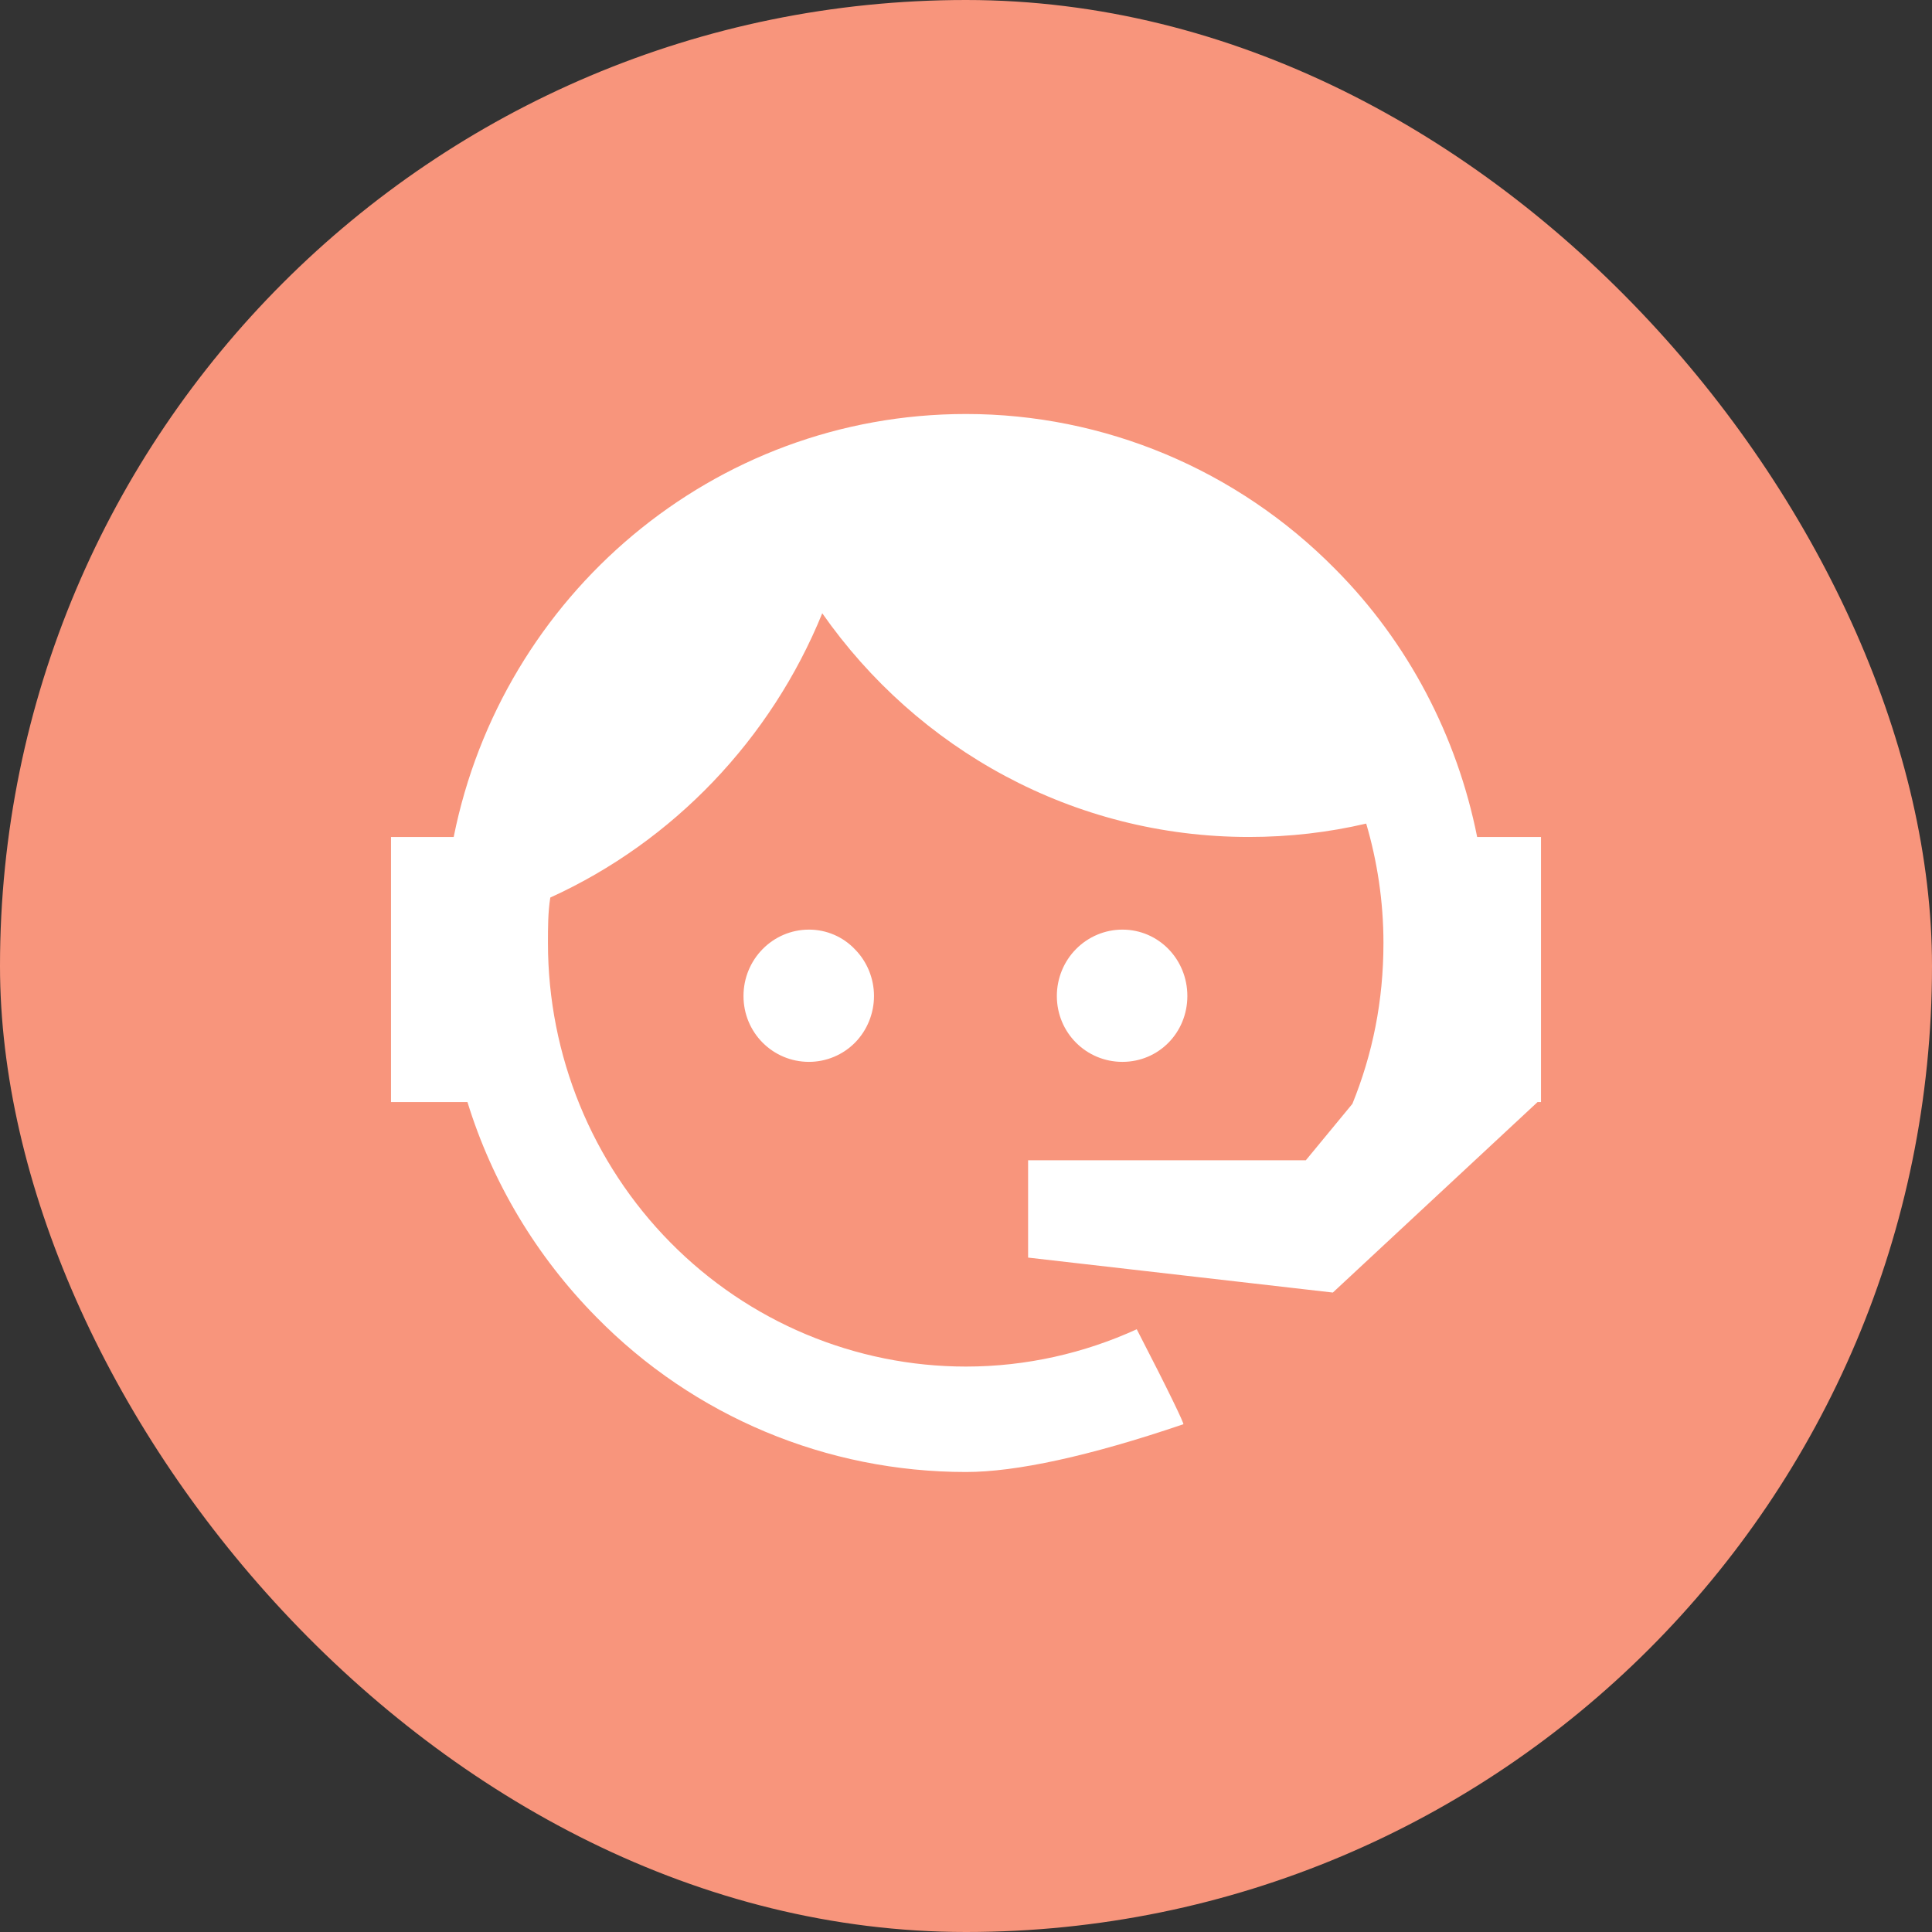
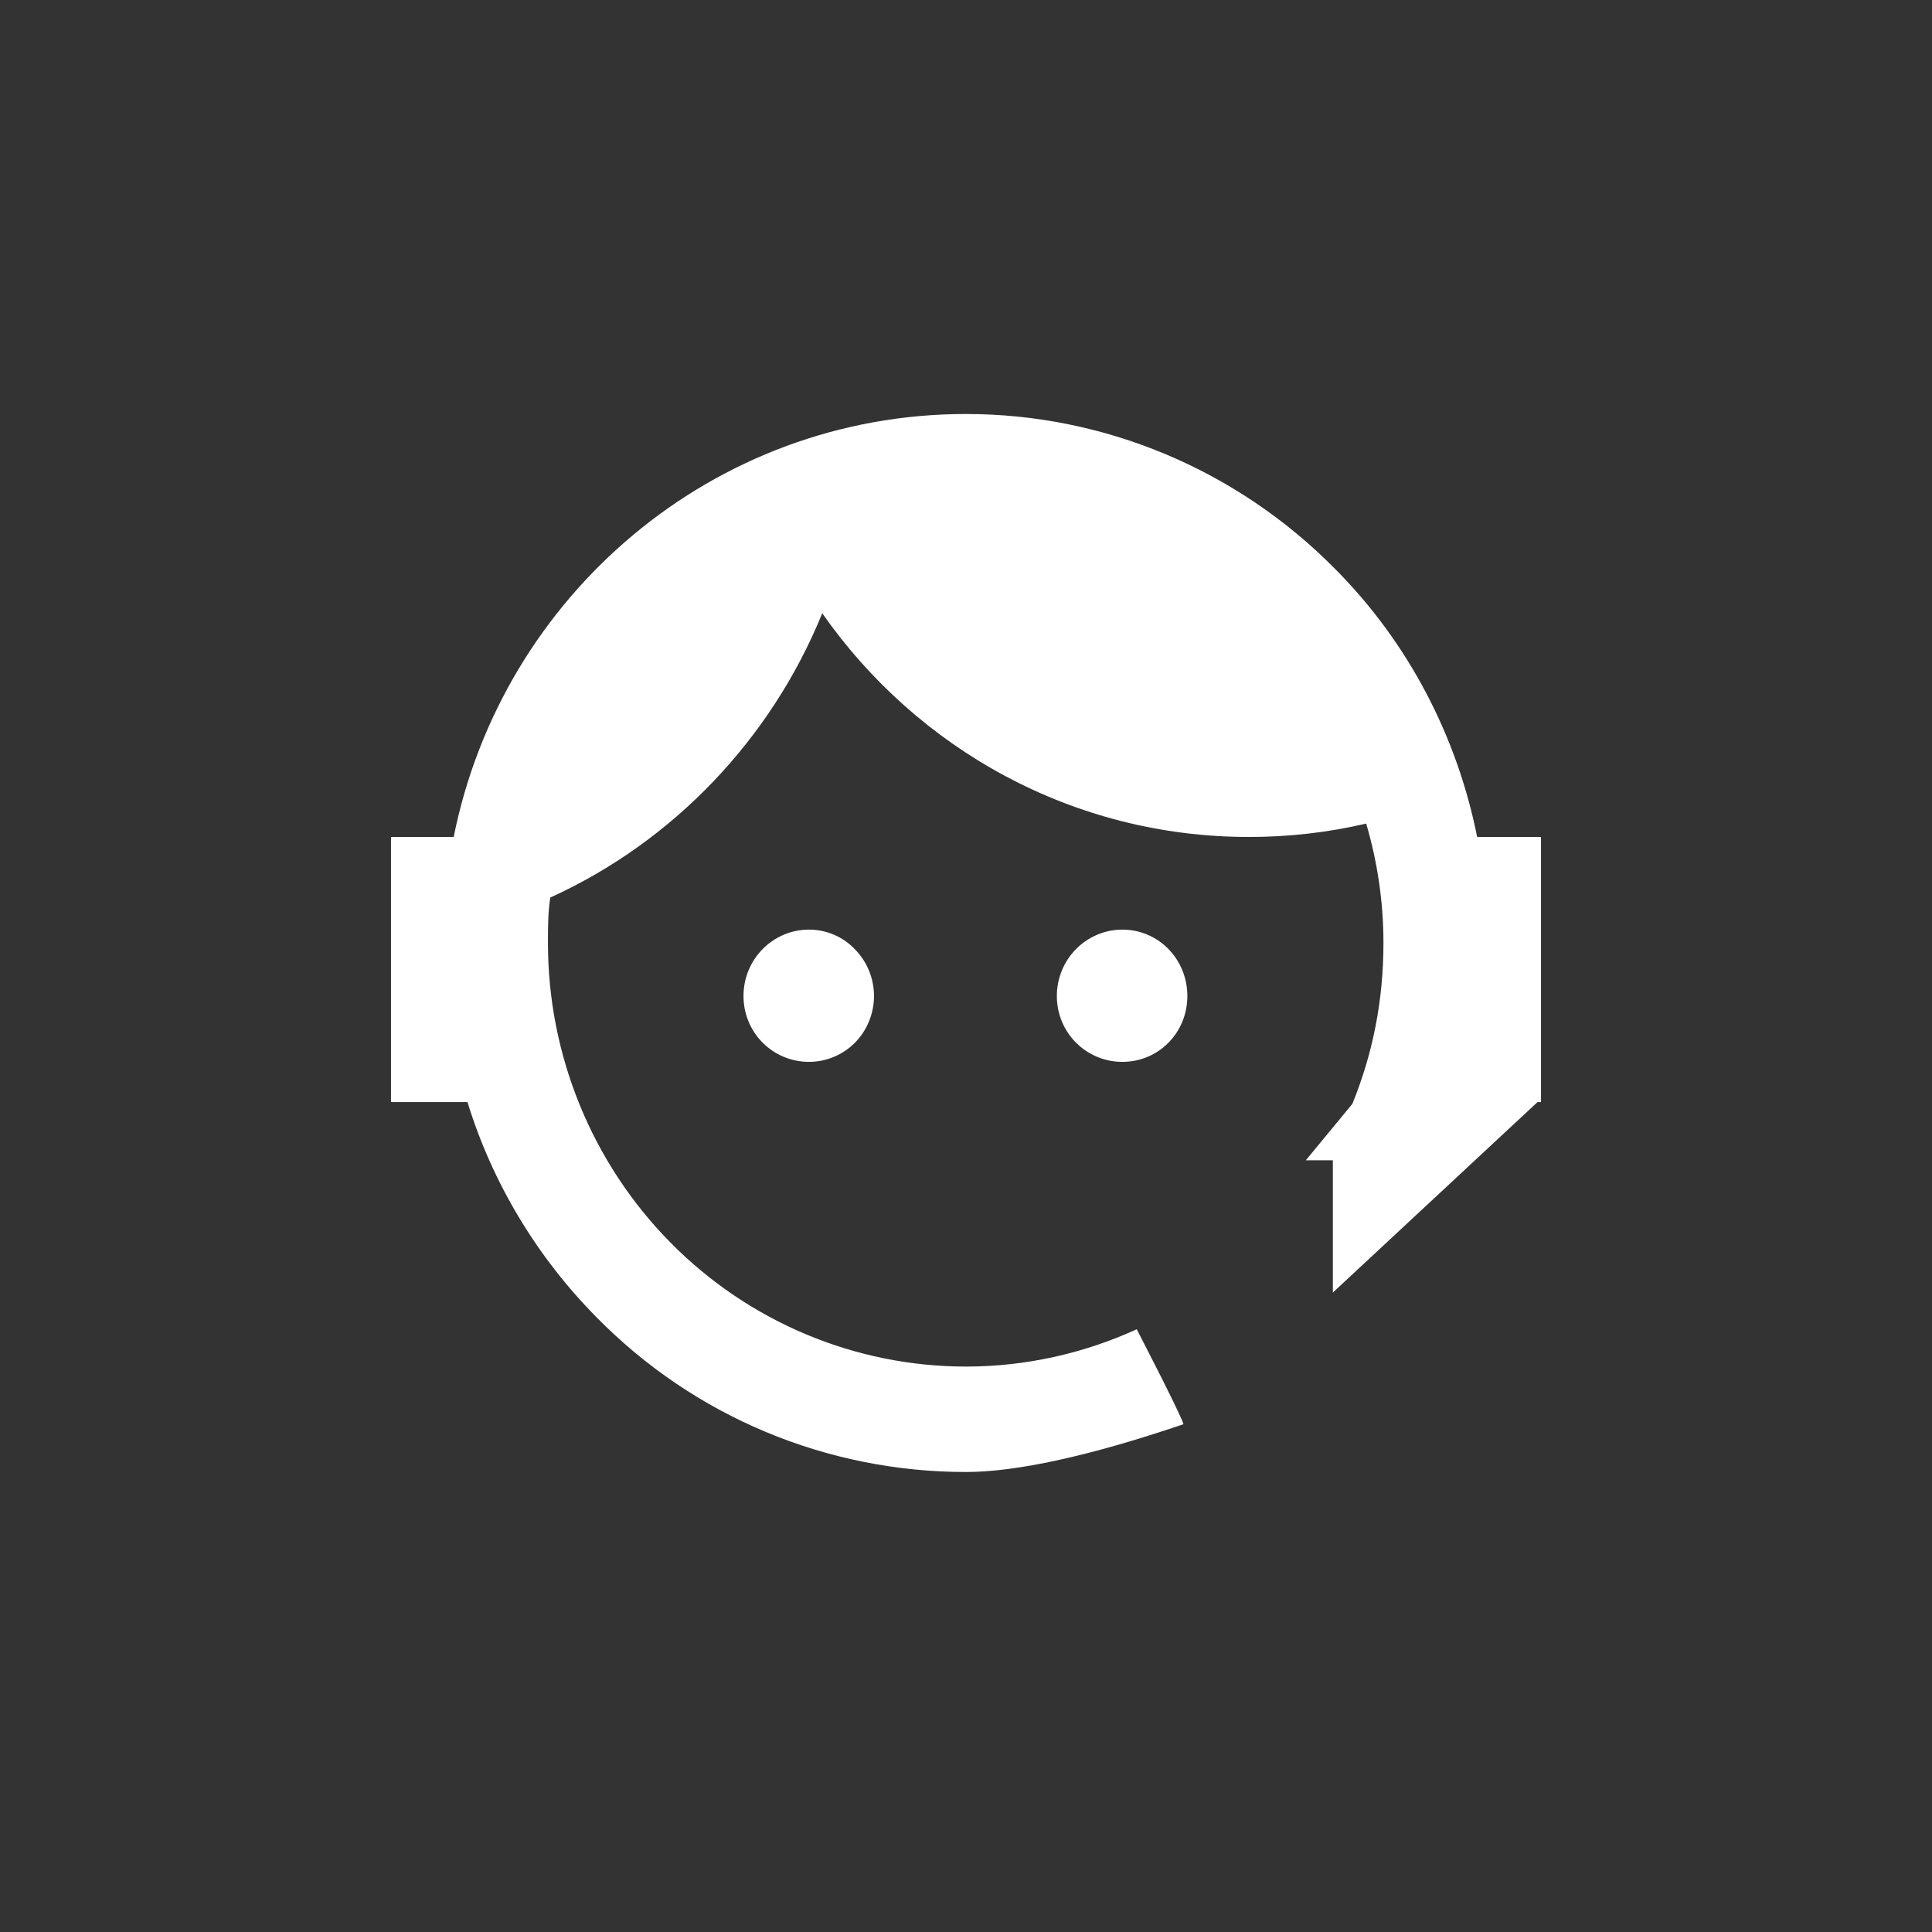
<svg xmlns="http://www.w3.org/2000/svg" width="42" height="42" viewBox="0 0 42 42" fill="none">
  <rect x="0" y="0" width="42" height="42" fill="#333333" stroke="none" />
-   <rect width="42" height="42" rx="21" fill="#F8957C" />
-   <path d="M29.4 23.996C29.837 22.919 30.075 21.767 30.075 20.5C30.075 19.588 29.938 18.714 29.7 17.904C28.887 18.094 28.038 18.195 27.15 18.195C23.325 18.195 19.938 16.282 17.875 13.332C16.762 16.067 14.637 18.296 11.963 19.512C11.912 19.829 11.912 20.171 11.912 20.5C11.912 22.942 12.87 25.284 14.574 27.011C16.278 28.738 18.59 29.708 21 29.708C22.312 29.708 23.575 29.416 24.712 28.897C25.425 30.277 25.75 30.962 25.725 30.962C23.675 31.658 22.087 32 21 32C17.975 32 15.088 30.797 12.963 28.631C11.662 27.314 10.7 25.705 10.162 23.958H8.5V18.195H9.863C10.912 12.951 15.5 9 21 9C24 9 26.887 10.203 29.025 12.369C30.613 13.965 31.675 16.004 32.112 18.195H33.5V23.882V23.907V23.958H33.425L28.975 28.099L22.35 27.339V25.224H28.387L29.4 23.996ZM17.587 20.209C17.962 20.209 18.325 20.361 18.587 20.639C18.85 20.905 19 21.273 19 21.652C19 22.032 18.85 22.4 18.587 22.666C18.325 22.932 17.962 23.084 17.587 23.084C16.8 23.084 16.163 22.45 16.163 21.652C16.163 20.855 16.8 20.209 17.587 20.209ZM24.4 20.209C25.188 20.209 25.812 20.855 25.812 21.652C25.812 22.45 25.188 23.084 24.4 23.084C23.613 23.084 22.975 22.45 22.975 21.652C22.975 21.27 23.125 20.902 23.392 20.632C23.66 20.361 24.022 20.209 24.4 20.209Z" fill="white" />
+   <path d="M29.4 23.996C29.837 22.919 30.075 21.767 30.075 20.5C30.075 19.588 29.938 18.714 29.7 17.904C28.887 18.094 28.038 18.195 27.15 18.195C23.325 18.195 19.938 16.282 17.875 13.332C16.762 16.067 14.637 18.296 11.963 19.512C11.912 19.829 11.912 20.171 11.912 20.5C11.912 22.942 12.87 25.284 14.574 27.011C16.278 28.738 18.59 29.708 21 29.708C22.312 29.708 23.575 29.416 24.712 28.897C25.425 30.277 25.75 30.962 25.725 30.962C23.675 31.658 22.087 32 21 32C17.975 32 15.088 30.797 12.963 28.631C11.662 27.314 10.7 25.705 10.162 23.958H8.5V18.195H9.863C10.912 12.951 15.5 9 21 9C24 9 26.887 10.203 29.025 12.369C30.613 13.965 31.675 16.004 32.112 18.195H33.5V23.882V23.907V23.958H33.425L28.975 28.099V25.224H28.387L29.4 23.996ZM17.587 20.209C17.962 20.209 18.325 20.361 18.587 20.639C18.85 20.905 19 21.273 19 21.652C19 22.032 18.85 22.4 18.587 22.666C18.325 22.932 17.962 23.084 17.587 23.084C16.8 23.084 16.163 22.45 16.163 21.652C16.163 20.855 16.8 20.209 17.587 20.209ZM24.4 20.209C25.188 20.209 25.812 20.855 25.812 21.652C25.812 22.45 25.188 23.084 24.4 23.084C23.613 23.084 22.975 22.45 22.975 21.652C22.975 21.27 23.125 20.902 23.392 20.632C23.66 20.361 24.022 20.209 24.4 20.209Z" fill="white" />
</svg>